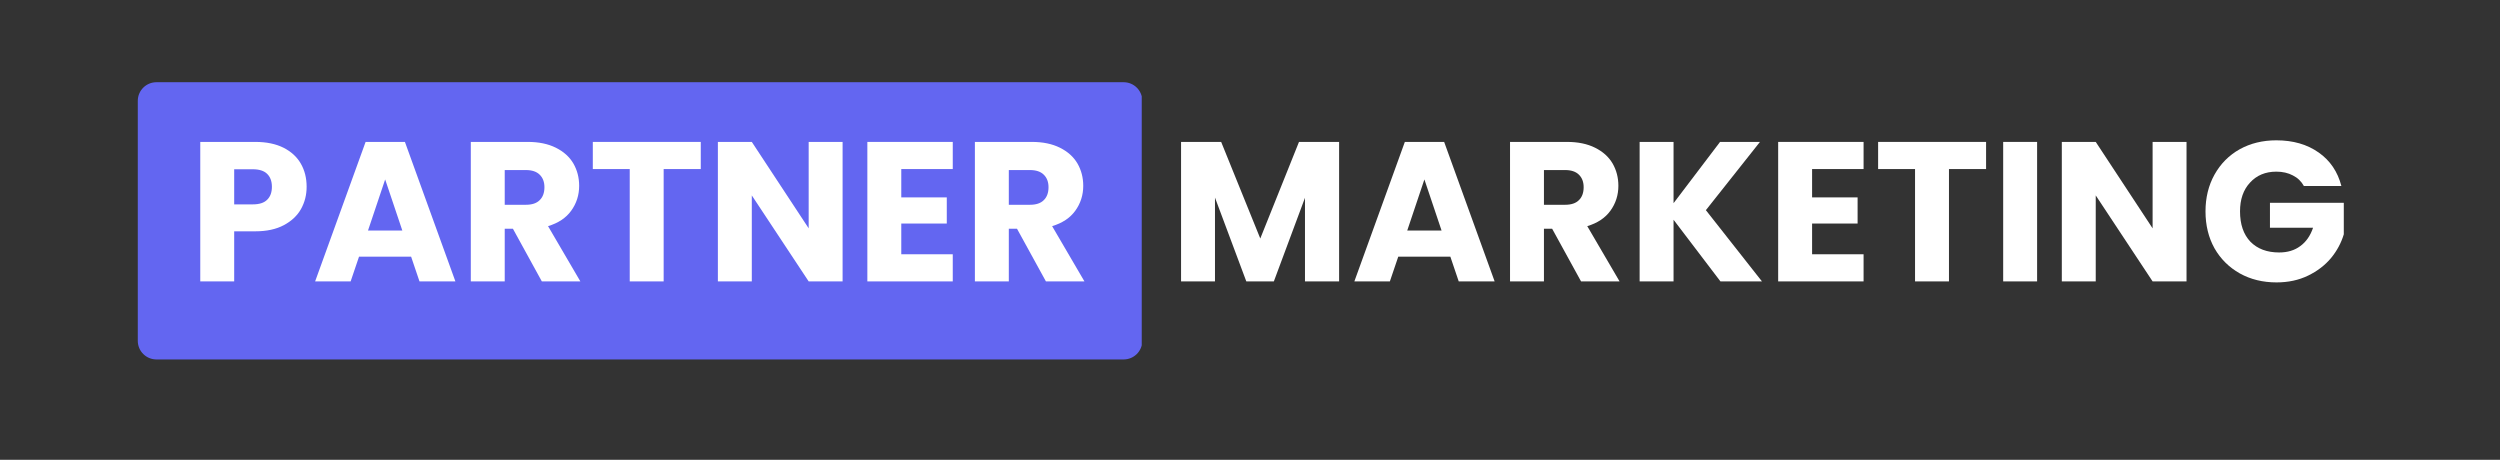
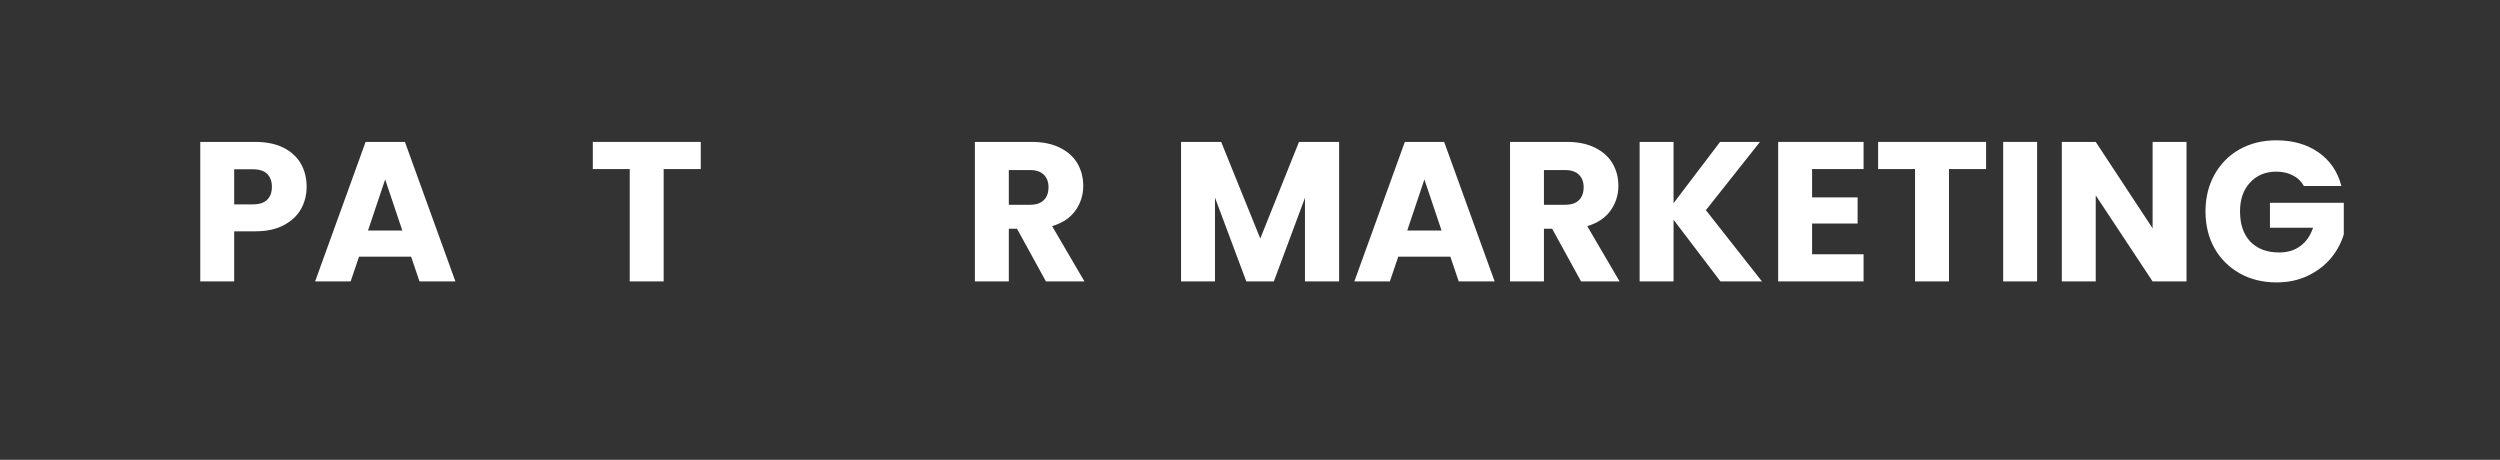
<svg xmlns="http://www.w3.org/2000/svg" width="261" zoomAndPan="magnify" viewBox="0 0 195.75 36" height="48" preserveAspectRatio="xMidYMid meet" version="1.0">
  <rect x="0" y="0" width="195.75" height="36" fill="#333333" stroke="none" />
  <defs>
    <g />
    <clipPath id="d09d7c93ba">
-       <path d="M 10.789 6.438 L 89.484 6.438 L 89.484 28.145 L 10.789 28.145 Z M 10.789 6.438 " clip-rule="nonzero" />
-     </clipPath>
+       </clipPath>
    <clipPath id="3614d6a81b">
      <path d="M 89.441 7.895 L 89.441 26.688 C 89.441 27.492 88.789 28.145 87.98 28.145 L 12.25 28.145 C 11.441 28.145 10.789 27.492 10.789 26.688 L 10.789 7.895 C 10.789 7.09 11.441 6.438 12.25 6.438 L 87.98 6.438 C 88.789 6.438 89.441 7.09 89.441 7.895 Z M 89.441 7.895 " clip-rule="nonzero" />
    </clipPath>
    <clipPath id="0d9ee16bea">
      <path d="M 0.789 0.438 L 79.484 0.438 L 79.484 22.145 L 0.789 22.145 Z M 0.789 0.438 " clip-rule="nonzero" />
    </clipPath>
    <clipPath id="0b9142b482">
      <path d="M 79.441 1.895 L 79.441 20.688 C 79.441 21.492 78.789 22.145 77.98 22.145 L 2.25 22.145 C 1.441 22.145 0.789 21.492 0.789 20.688 L 0.789 1.895 C 0.789 1.09 1.441 0.438 2.25 0.438 L 77.98 0.438 C 78.789 0.438 79.441 1.09 79.441 1.895 Z M 79.441 1.895 " clip-rule="nonzero" />
    </clipPath>
    <clipPath id="aaf751e79d">
      <rect x="0" width="80" y="0" height="23" />
    </clipPath>
  </defs>
  <g clip-path="url(#d09d7c93ba)">
    <g clip-path="url(#3614d6a81b)">
      <g transform="matrix(1, 0, 0, 1, 10, 6)">
        <g clip-path="url(#aaf751e79d)">
          <g clip-path="url(#0d9ee16bea)">
            <g clip-path="url(#0b9142b482)">
              <path fill="#6366f1" d="M 0.789 0.438 L 79.398 0.438 L 79.398 22.145 L 0.789 22.145 Z M 0.789 0.438 " fill-opacity="1" fill-rule="nonzero" />
            </g>
          </g>
        </g>
      </g>
    </g>
  </g>
  <g fill="#ffffff" fill-opacity="1">
    <g transform="translate(14.712, 22.034)">
      <g>
        <path d="M 9.297 -7.406 C 9.297 -6.77 9.148 -6.191 8.859 -5.672 C 8.566 -5.148 8.117 -4.727 7.516 -4.406 C 6.91 -4.082 6.164 -3.922 5.281 -3.922 L 3.625 -3.922 L 3.625 0 L 0.969 0 L 0.969 -10.922 L 5.281 -10.922 C 6.145 -10.922 6.879 -10.77 7.484 -10.469 C 8.086 -10.164 8.539 -9.75 8.844 -9.219 C 9.145 -8.695 9.297 -8.094 9.297 -7.406 Z M 5.078 -6.031 C 5.586 -6.031 5.961 -6.148 6.203 -6.391 C 6.453 -6.629 6.578 -6.969 6.578 -7.406 C 6.578 -7.844 6.453 -8.18 6.203 -8.422 C 5.961 -8.66 5.586 -8.781 5.078 -8.781 L 3.625 -8.781 L 3.625 -6.031 Z M 5.078 -6.031 " />
      </g>
    </g>
  </g>
  <g fill="#ffffff" fill-opacity="1">
    <g transform="translate(24.424, 22.034)">
      <g>
        <path d="M 7.766 -1.938 L 3.688 -1.938 L 3.031 0 L 0.25 0 L 4.203 -10.922 L 7.281 -10.922 L 11.234 0 L 8.422 0 Z M 7.078 -3.984 L 5.734 -7.984 L 4.391 -3.984 Z M 7.078 -3.984 " />
      </g>
    </g>
  </g>
  <g fill="#ffffff" fill-opacity="1">
    <g transform="translate(35.895, 22.034)">
      <g>
-         <path d="M 6.531 0 L 4.266 -4.125 L 3.625 -4.125 L 3.625 0 L 0.969 0 L 0.969 -10.922 L 5.438 -10.922 C 6.289 -10.922 7.02 -10.77 7.625 -10.469 C 8.238 -10.164 8.695 -9.754 9 -9.234 C 9.301 -8.711 9.453 -8.129 9.453 -7.484 C 9.453 -6.754 9.242 -6.102 8.828 -5.531 C 8.422 -4.969 7.816 -4.566 7.016 -4.328 L 9.547 0 Z M 3.625 -6 L 5.281 -6 C 5.758 -6 6.117 -6.117 6.359 -6.359 C 6.609 -6.598 6.734 -6.938 6.734 -7.375 C 6.734 -7.789 6.609 -8.117 6.359 -8.359 C 6.117 -8.598 5.758 -8.719 5.281 -8.719 L 3.625 -8.719 Z M 3.625 -6 " />
-       </g>
+         </g>
    </g>
  </g>
  <g fill="#ffffff" fill-opacity="1">
    <g transform="translate(46.042, 22.034)">
      <g>
        <path d="M 8.828 -10.922 L 8.828 -8.797 L 5.922 -8.797 L 5.922 0 L 3.266 0 L 3.266 -8.797 L 0.375 -8.797 L 0.375 -10.922 Z M 8.828 -10.922 " />
      </g>
    </g>
  </g>
  <g fill="#ffffff" fill-opacity="1">
    <g transform="translate(55.241, 22.034)">
      <g>
-         <path d="M 10.734 0 L 8.078 0 L 3.625 -6.734 L 3.625 0 L 0.969 0 L 0.969 -10.922 L 3.625 -10.922 L 8.078 -4.156 L 8.078 -10.922 L 10.734 -10.922 Z M 10.734 0 " />
-       </g>
+         </g>
    </g>
  </g>
  <g fill="#ffffff" fill-opacity="1">
    <g transform="translate(66.945, 22.034)">
      <g>
-         <path d="M 3.625 -8.797 L 3.625 -6.578 L 7.188 -6.578 L 7.188 -4.531 L 3.625 -4.531 L 3.625 -2.125 L 7.656 -2.125 L 7.656 0 L 0.969 0 L 0.969 -10.922 L 7.656 -10.922 L 7.656 -8.797 Z M 3.625 -8.797 " />
-       </g>
+         </g>
    </g>
  </g>
  <g fill="#ffffff" fill-opacity="1">
    <g transform="translate(75.365, 22.034)">
      <g>
        <path d="M 6.531 0 L 4.266 -4.125 L 3.625 -4.125 L 3.625 0 L 0.969 0 L 0.969 -10.922 L 5.438 -10.922 C 6.289 -10.922 7.02 -10.77 7.625 -10.469 C 8.238 -10.164 8.695 -9.754 9 -9.234 C 9.301 -8.711 9.453 -8.129 9.453 -7.484 C 9.453 -6.754 9.242 -6.102 8.828 -5.531 C 8.422 -4.969 7.816 -4.566 7.016 -4.328 L 9.547 0 Z M 3.625 -6 L 5.281 -6 C 5.758 -6 6.117 -6.117 6.359 -6.359 C 6.609 -6.598 6.734 -6.938 6.734 -7.375 C 6.734 -7.789 6.609 -8.117 6.359 -8.359 C 6.117 -8.598 5.758 -8.719 5.281 -8.719 L 3.625 -8.719 Z M 3.625 -6 " />
      </g>
    </g>
  </g>
  <g fill="#ffffff" fill-opacity="1">
    <g transform="translate(91.508, 22.034)">
      <g>
        <path d="M 13.344 -10.922 L 13.344 0 L 10.672 0 L 10.672 -6.547 L 8.234 0 L 6.078 0 L 3.625 -6.562 L 3.625 0 L 0.969 0 L 0.969 -10.922 L 4.109 -10.922 L 7.172 -3.359 L 10.203 -10.922 Z M 13.344 -10.922 " />
      </g>
    </g>
  </g>
  <g fill="#ffffff" fill-opacity="1">
    <g transform="translate(105.796, 22.034)">
      <g>
        <path d="M 7.766 -1.938 L 3.688 -1.938 L 3.031 0 L 0.25 0 L 4.203 -10.922 L 7.281 -10.922 L 11.234 0 L 8.422 0 Z M 7.078 -3.984 L 5.734 -7.984 L 4.391 -3.984 Z M 7.078 -3.984 " />
      </g>
    </g>
  </g>
  <g fill="#ffffff" fill-opacity="1">
    <g transform="translate(117.266, 22.034)">
      <g>
        <path d="M 6.531 0 L 4.266 -4.125 L 3.625 -4.125 L 3.625 0 L 0.969 0 L 0.969 -10.922 L 5.438 -10.922 C 6.289 -10.922 7.02 -10.77 7.625 -10.469 C 8.238 -10.164 8.695 -9.754 9 -9.234 C 9.301 -8.711 9.453 -8.129 9.453 -7.484 C 9.453 -6.754 9.242 -6.102 8.828 -5.531 C 8.422 -4.969 7.816 -4.566 7.016 -4.328 L 9.547 0 Z M 3.625 -6 L 5.281 -6 C 5.758 -6 6.117 -6.117 6.359 -6.359 C 6.609 -6.598 6.734 -6.938 6.734 -7.375 C 6.734 -7.789 6.609 -8.117 6.359 -8.359 C 6.117 -8.598 5.758 -8.719 5.281 -8.719 L 3.625 -8.719 Z M 3.625 -6 " />
      </g>
    </g>
  </g>
  <g fill="#ffffff" fill-opacity="1">
    <g transform="translate(127.414, 22.034)">
      <g>
        <path d="M 7.297 0 L 3.625 -4.828 L 3.625 0 L 0.969 0 L 0.969 -10.922 L 3.625 -10.922 L 3.625 -6.125 L 7.266 -10.922 L 10.391 -10.922 L 6.156 -5.578 L 10.547 0 Z M 7.297 0 " />
      </g>
    </g>
  </g>
  <g fill="#ffffff" fill-opacity="1">
    <g transform="translate(138.262, 22.034)">
      <g>
        <path d="M 3.625 -8.797 L 3.625 -6.578 L 7.188 -6.578 L 7.188 -4.531 L 3.625 -4.531 L 3.625 -2.125 L 7.656 -2.125 L 7.656 0 L 0.969 0 L 0.969 -10.922 L 7.656 -10.922 L 7.656 -8.797 Z M 3.625 -8.797 " />
      </g>
    </g>
  </g>
  <g fill="#ffffff" fill-opacity="1">
    <g transform="translate(146.682, 22.034)">
      <g>
        <path d="M 8.828 -10.922 L 8.828 -8.797 L 5.922 -8.797 L 5.922 0 L 3.266 0 L 3.266 -8.797 L 0.375 -8.797 L 0.375 -10.922 Z M 8.828 -10.922 " />
      </g>
    </g>
  </g>
  <g fill="#ffffff" fill-opacity="1">
    <g transform="translate(155.88, 22.034)">
      <g>
        <path d="M 3.625 -10.922 L 3.625 0 L 0.969 0 L 0.969 -10.922 Z M 3.625 -10.922 " />
      </g>
    </g>
  </g>
  <g fill="#ffffff" fill-opacity="1">
    <g transform="translate(160.471, 22.034)">
      <g>
        <path d="M 10.734 0 L 8.078 0 L 3.625 -6.734 L 3.625 0 L 0.969 0 L 0.969 -10.922 L 3.625 -10.922 L 8.078 -4.156 L 8.078 -10.922 L 10.734 -10.922 Z M 10.734 0 " />
      </g>
    </g>
  </g>
  <g fill="#ffffff" fill-opacity="1">
    <g transform="translate(172.175, 22.034)">
      <g>
        <path d="M 8.219 -7.469 C 8.02 -7.832 7.734 -8.109 7.359 -8.297 C 6.992 -8.492 6.562 -8.594 6.062 -8.594 C 5.207 -8.594 4.52 -8.305 4 -7.734 C 3.477 -7.172 3.219 -6.422 3.219 -5.484 C 3.219 -4.473 3.488 -3.68 4.031 -3.109 C 4.582 -2.547 5.332 -2.266 6.281 -2.266 C 6.938 -2.266 7.488 -2.43 7.938 -2.766 C 8.395 -3.098 8.727 -3.578 8.938 -4.203 L 5.562 -4.203 L 5.562 -6.156 L 11.344 -6.156 L 11.344 -3.688 C 11.145 -3.02 10.812 -2.398 10.344 -1.828 C 9.875 -1.266 9.273 -0.805 8.547 -0.453 C 7.816 -0.098 6.992 0.078 6.078 0.078 C 5.004 0.078 4.047 -0.156 3.203 -0.625 C 2.359 -1.102 1.695 -1.758 1.219 -2.594 C 0.75 -3.438 0.516 -4.398 0.516 -5.484 C 0.516 -6.555 0.75 -7.516 1.219 -8.359 C 1.695 -9.211 2.352 -9.875 3.188 -10.344 C 4.031 -10.812 4.988 -11.047 6.062 -11.047 C 7.375 -11.047 8.477 -10.727 9.375 -10.094 C 10.27 -9.469 10.863 -8.594 11.156 -7.469 Z M 8.219 -7.469 " />
      </g>
    </g>
  </g>
</svg>